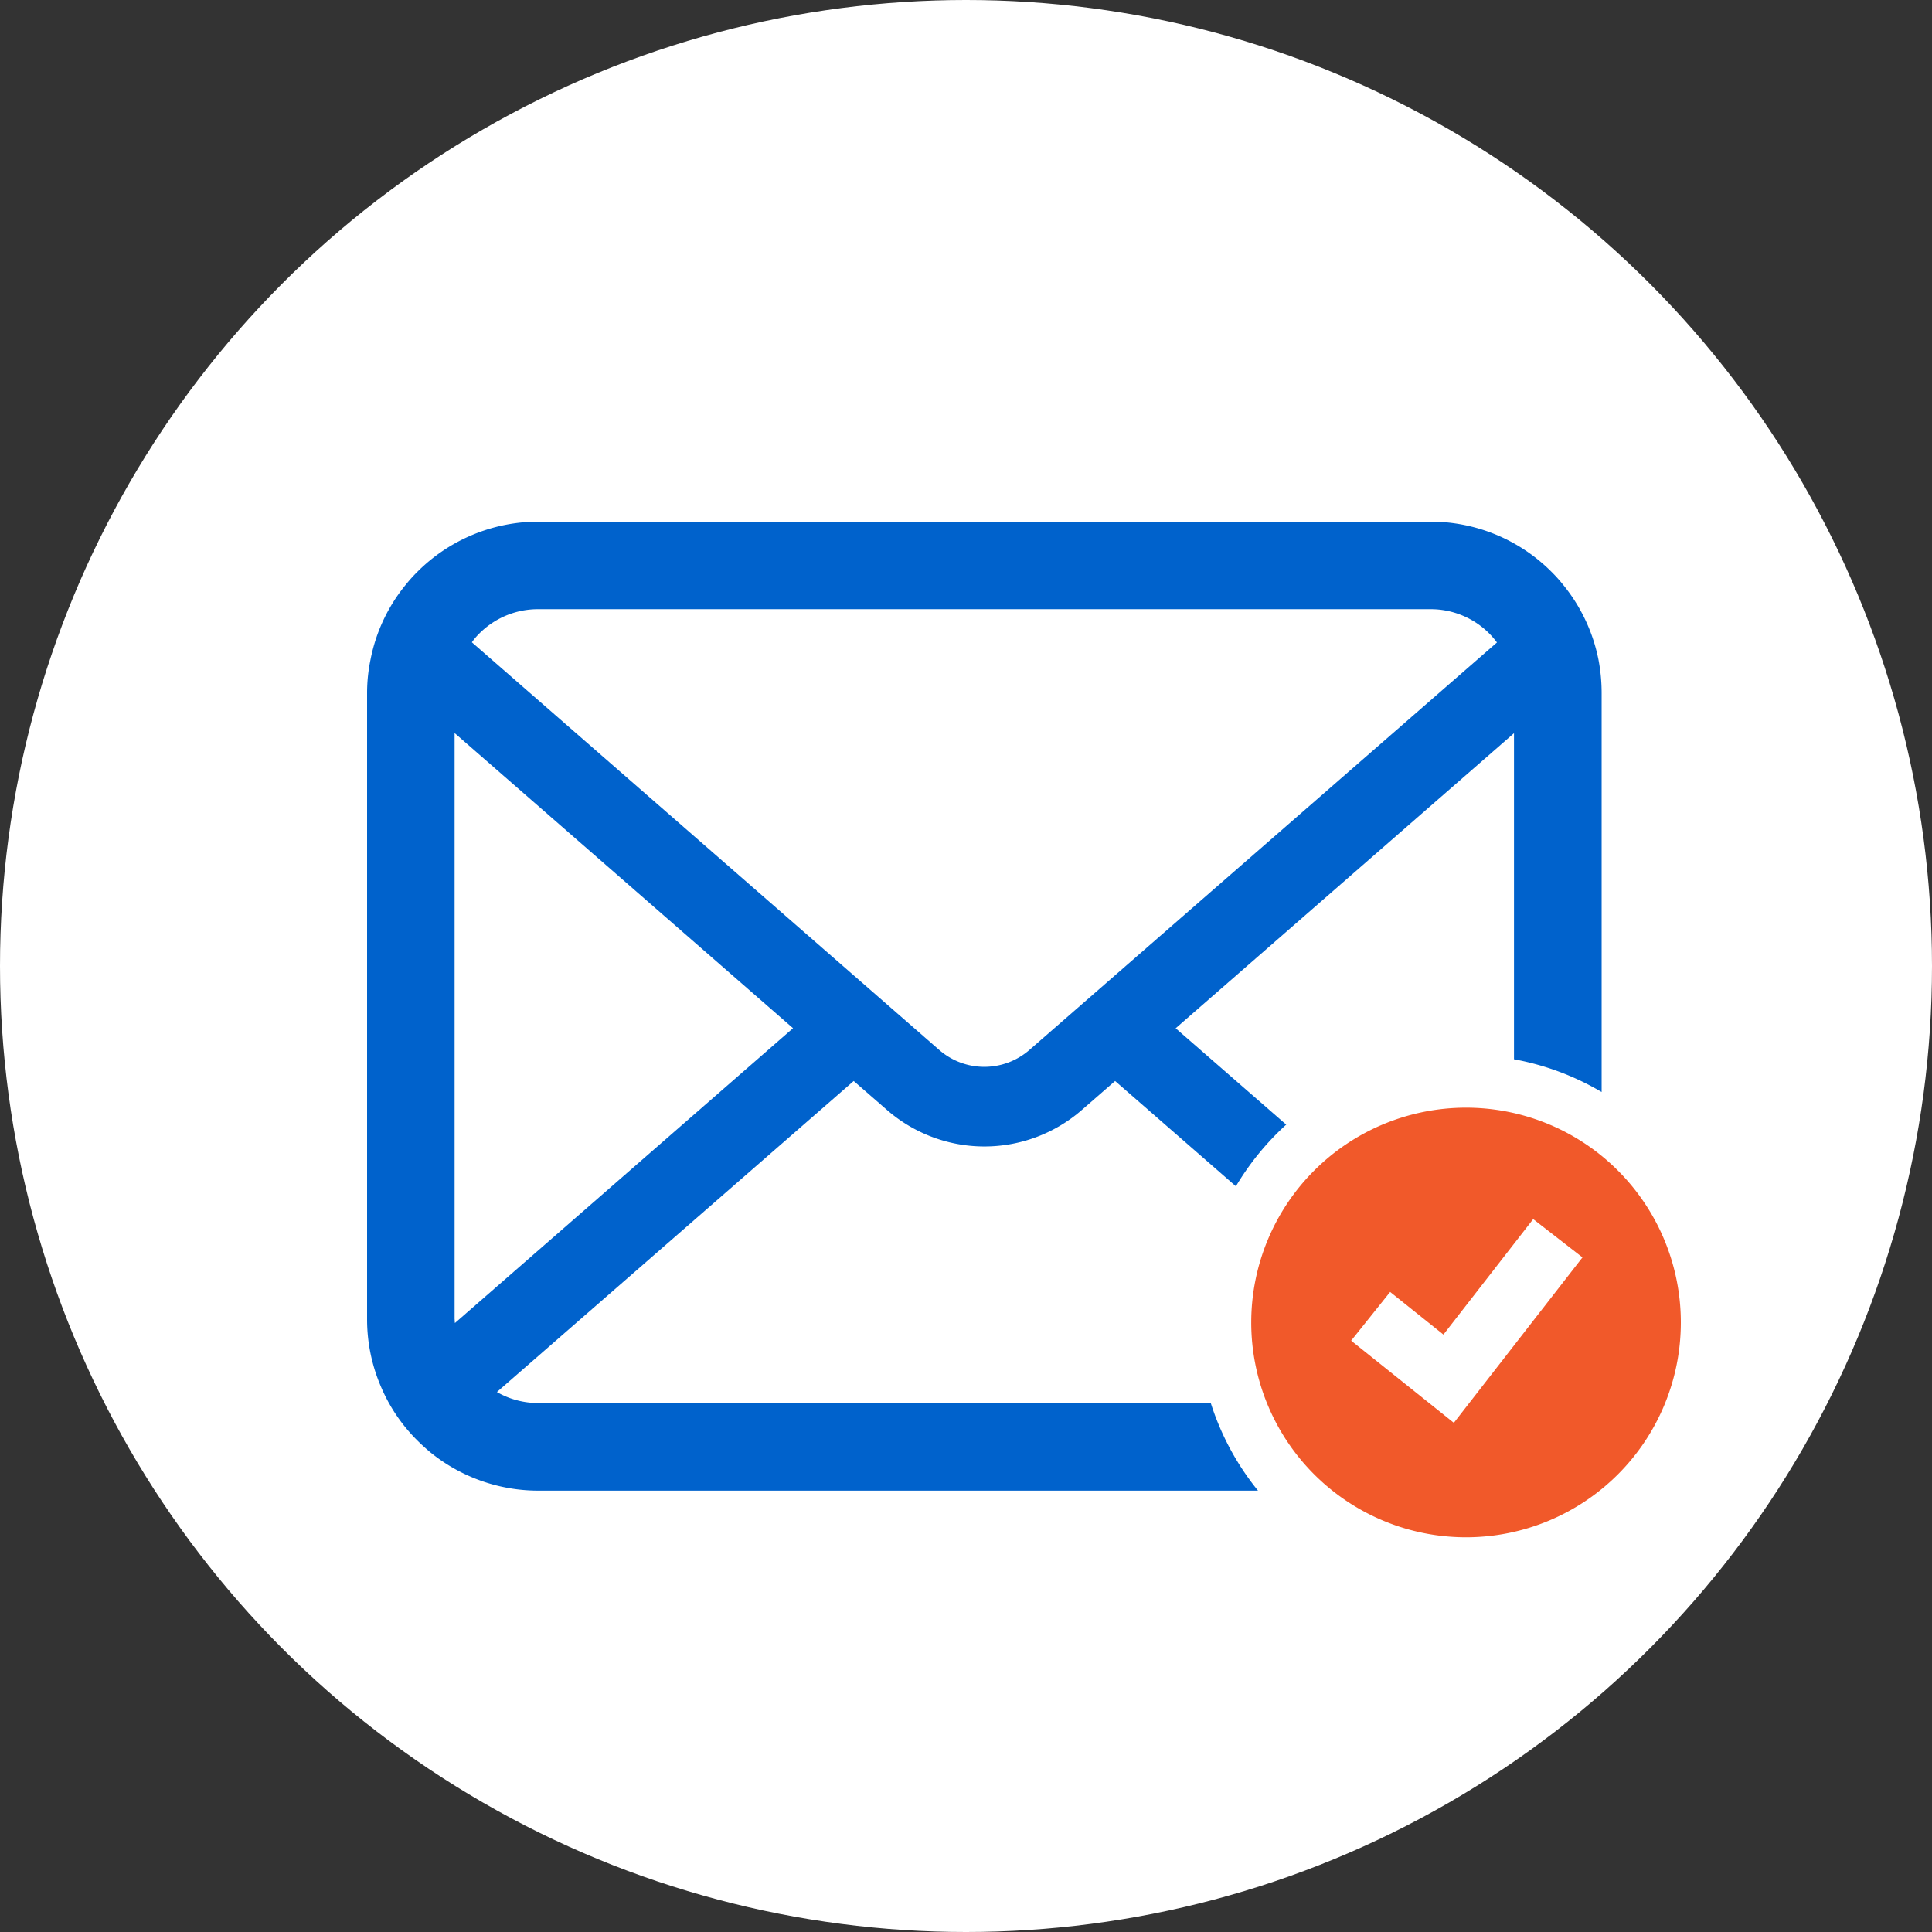
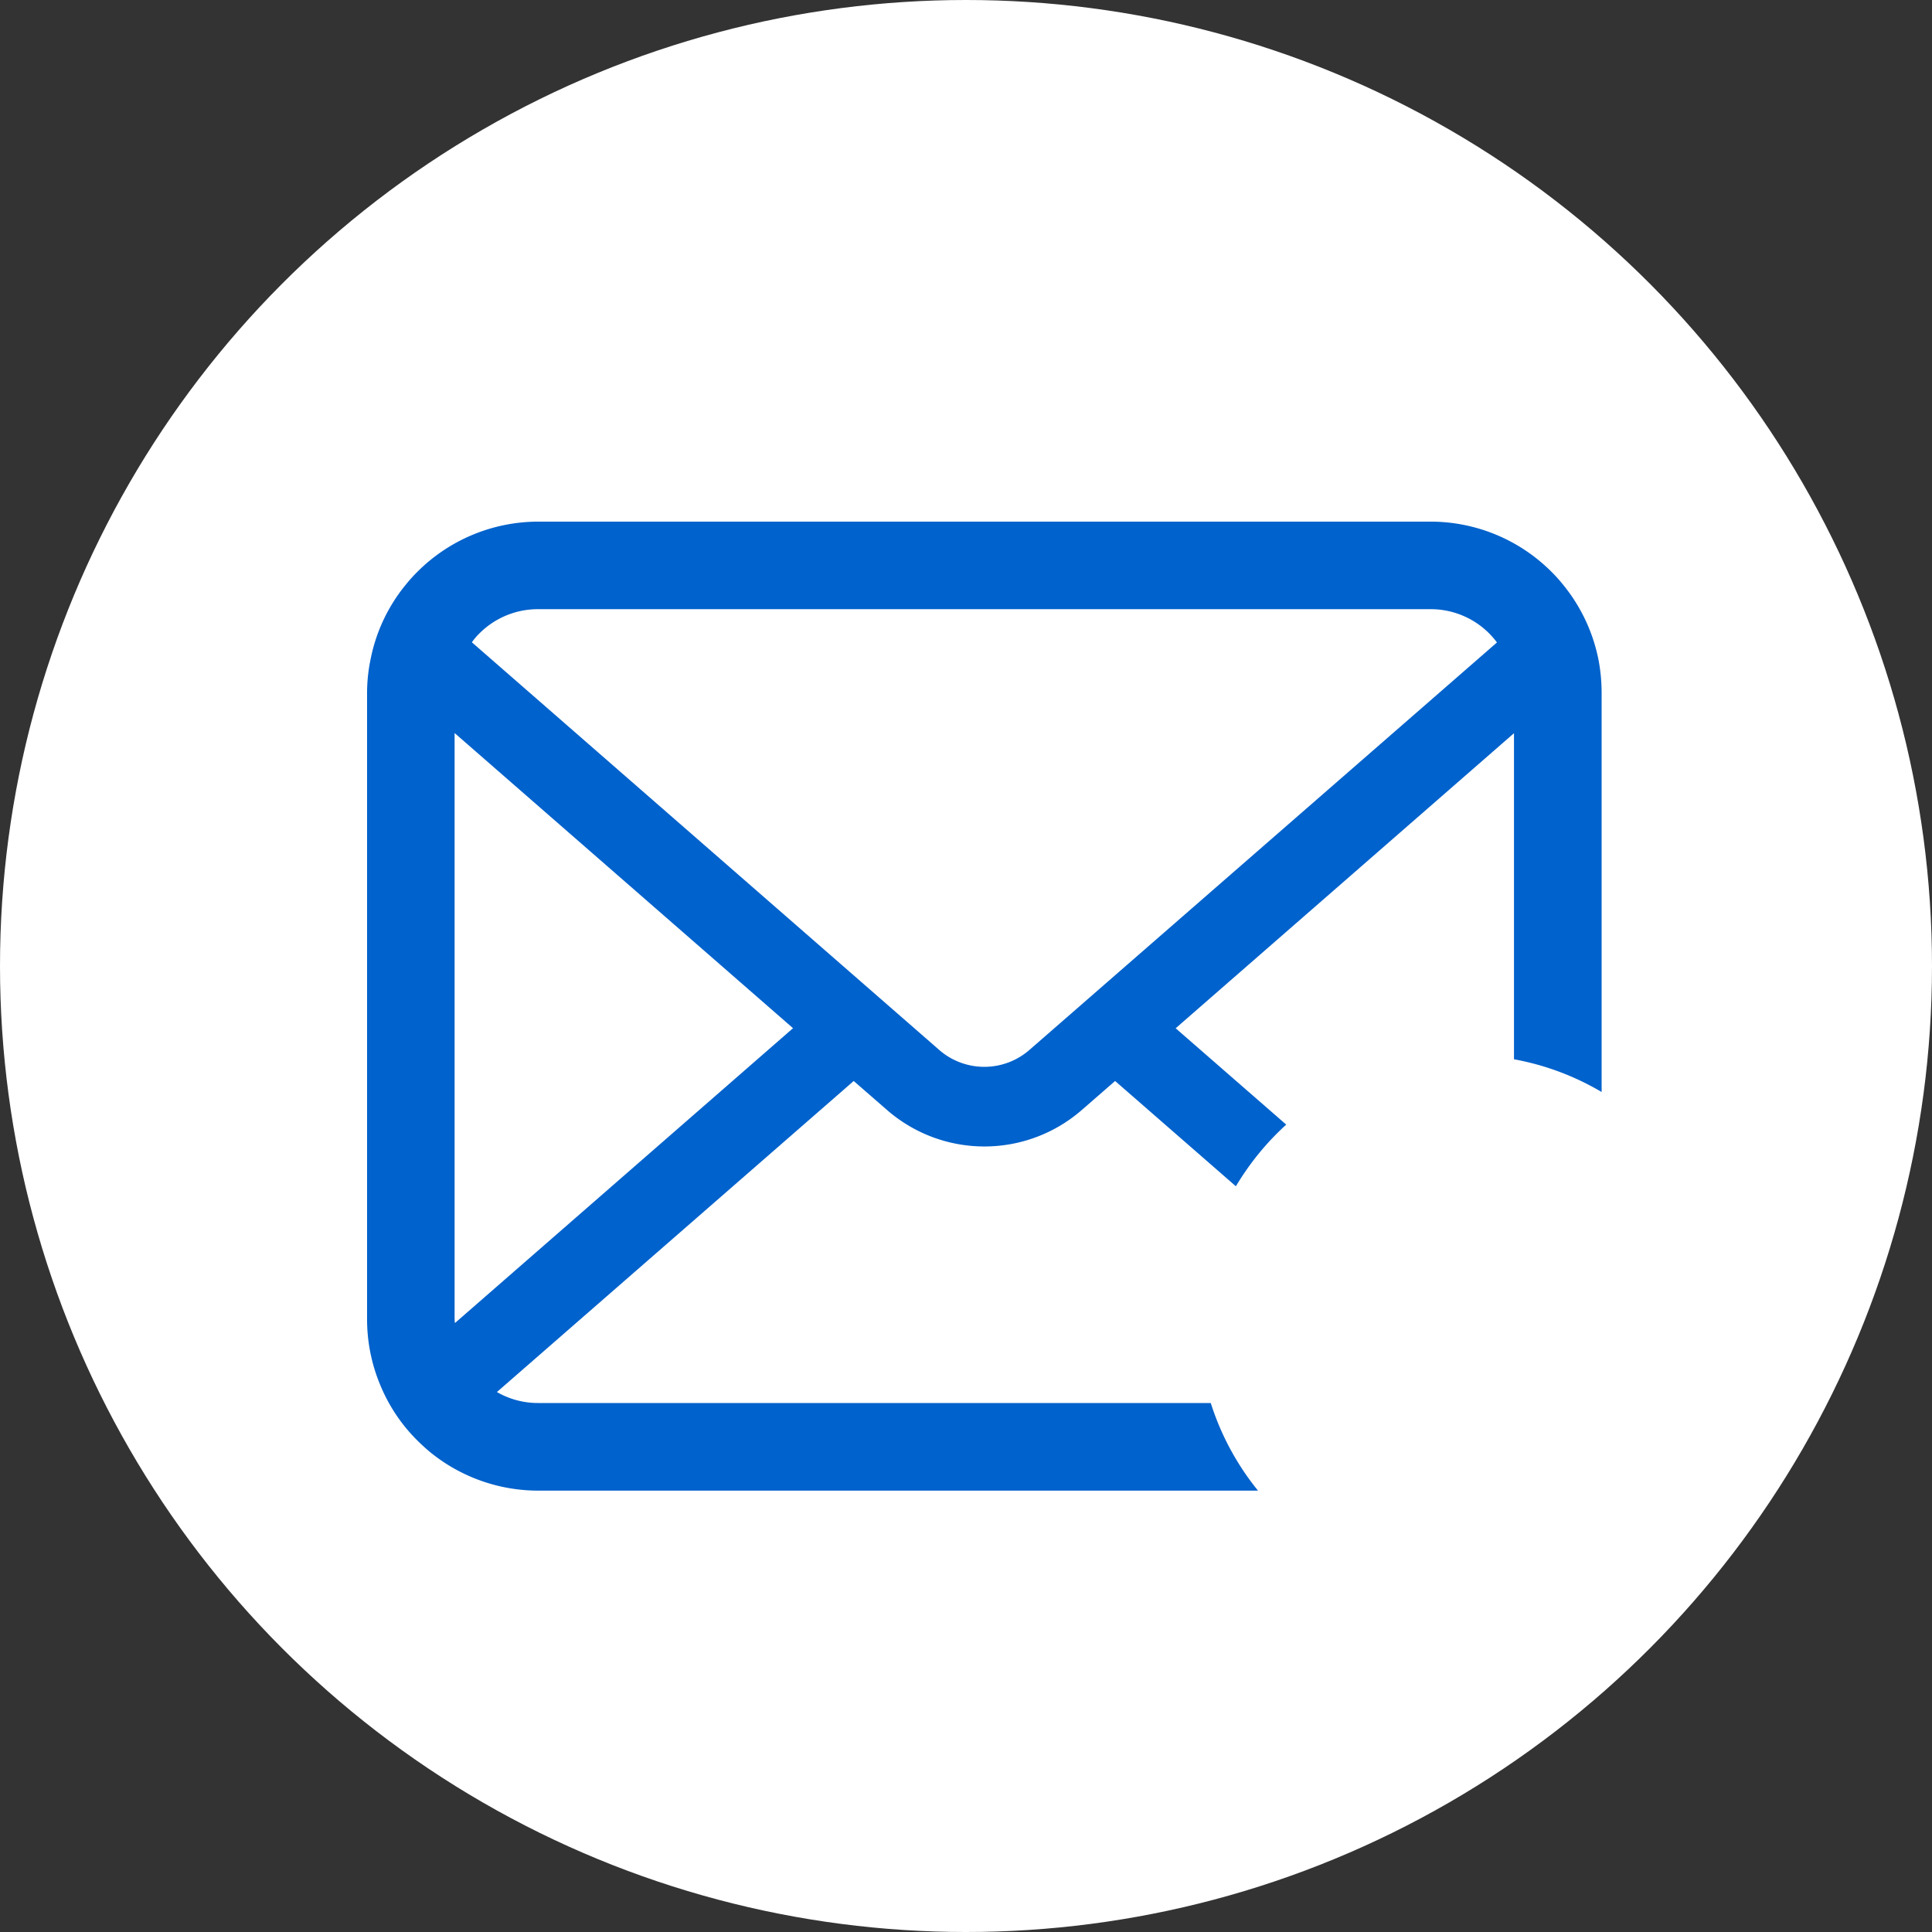
<svg xmlns="http://www.w3.org/2000/svg" width="100" height="100" viewBox="0 0 100 100">
  <rect x="0" y="0" width="100" height="100" fill="#333333" stroke="none" />
  <g data-name="レイヤー 2">
    <g data-name="2">
      <circle cx="50" cy="50" r="50" fill="#fff" />
      <path d="M27.863 72.62a4.268 4.268 0 01-2.143-.568l18.468-16.1 1.723 1.5a7.673 7.673 0 0010.084 0l1.723-1.5 6.252 5.45a13.945 13.945 0 012.605-3.192l-5.723-4.987L78.364 37.95v16.878a13.771 13.771 0 014.536 1.694V35.864a9.2 9.2 0 00-.164-1.724 8.853 8.853 0 00-1.83-3.875 7.639 7.639 0 00-.6-.667A8.842 8.842 0 0074.034 27H27.863a8.855 8.855 0 00-6.263 2.6 7.791 7.791 0 00-.6.667 8.731 8.731 0 00-1.822 3.875A8.508 8.508 0 0019 35.864v32.428a8.823 8.823 0 00.734 3.52 8.673 8.673 0 001.866 2.745c.2.2.4.38.61.561a8.857 8.857 0 005.656 2.037h37.248a13.839 13.839 0 01-2.445-4.535zM24.8 32.8a4.278 4.278 0 013.059-1.269h46.176a4.269 4.269 0 013.059 1.269 4.371 4.371 0 01.388.454l-24.2 21.091a3.553 3.553 0 01-4.668 0l-24.19-21.1a3.222 3.222 0 01.376-.445zm-1.27 35.488V37.942l17.517 15.277-17.5 15.262a1.274 1.274 0 01-.013-.189z" fill="#0062cc" />
-       <path d="M75.882 57.333A11.118 11.118 0 1087 68.452a11.117 11.117 0 00-11.118-11.119zm-.631 16.312l-5.315-4.253 2.018-2.521 2.758 2.207 4.646-5.978 2.551 1.982z" fill="#f1592a" />
    </g>
  </g>
</svg>